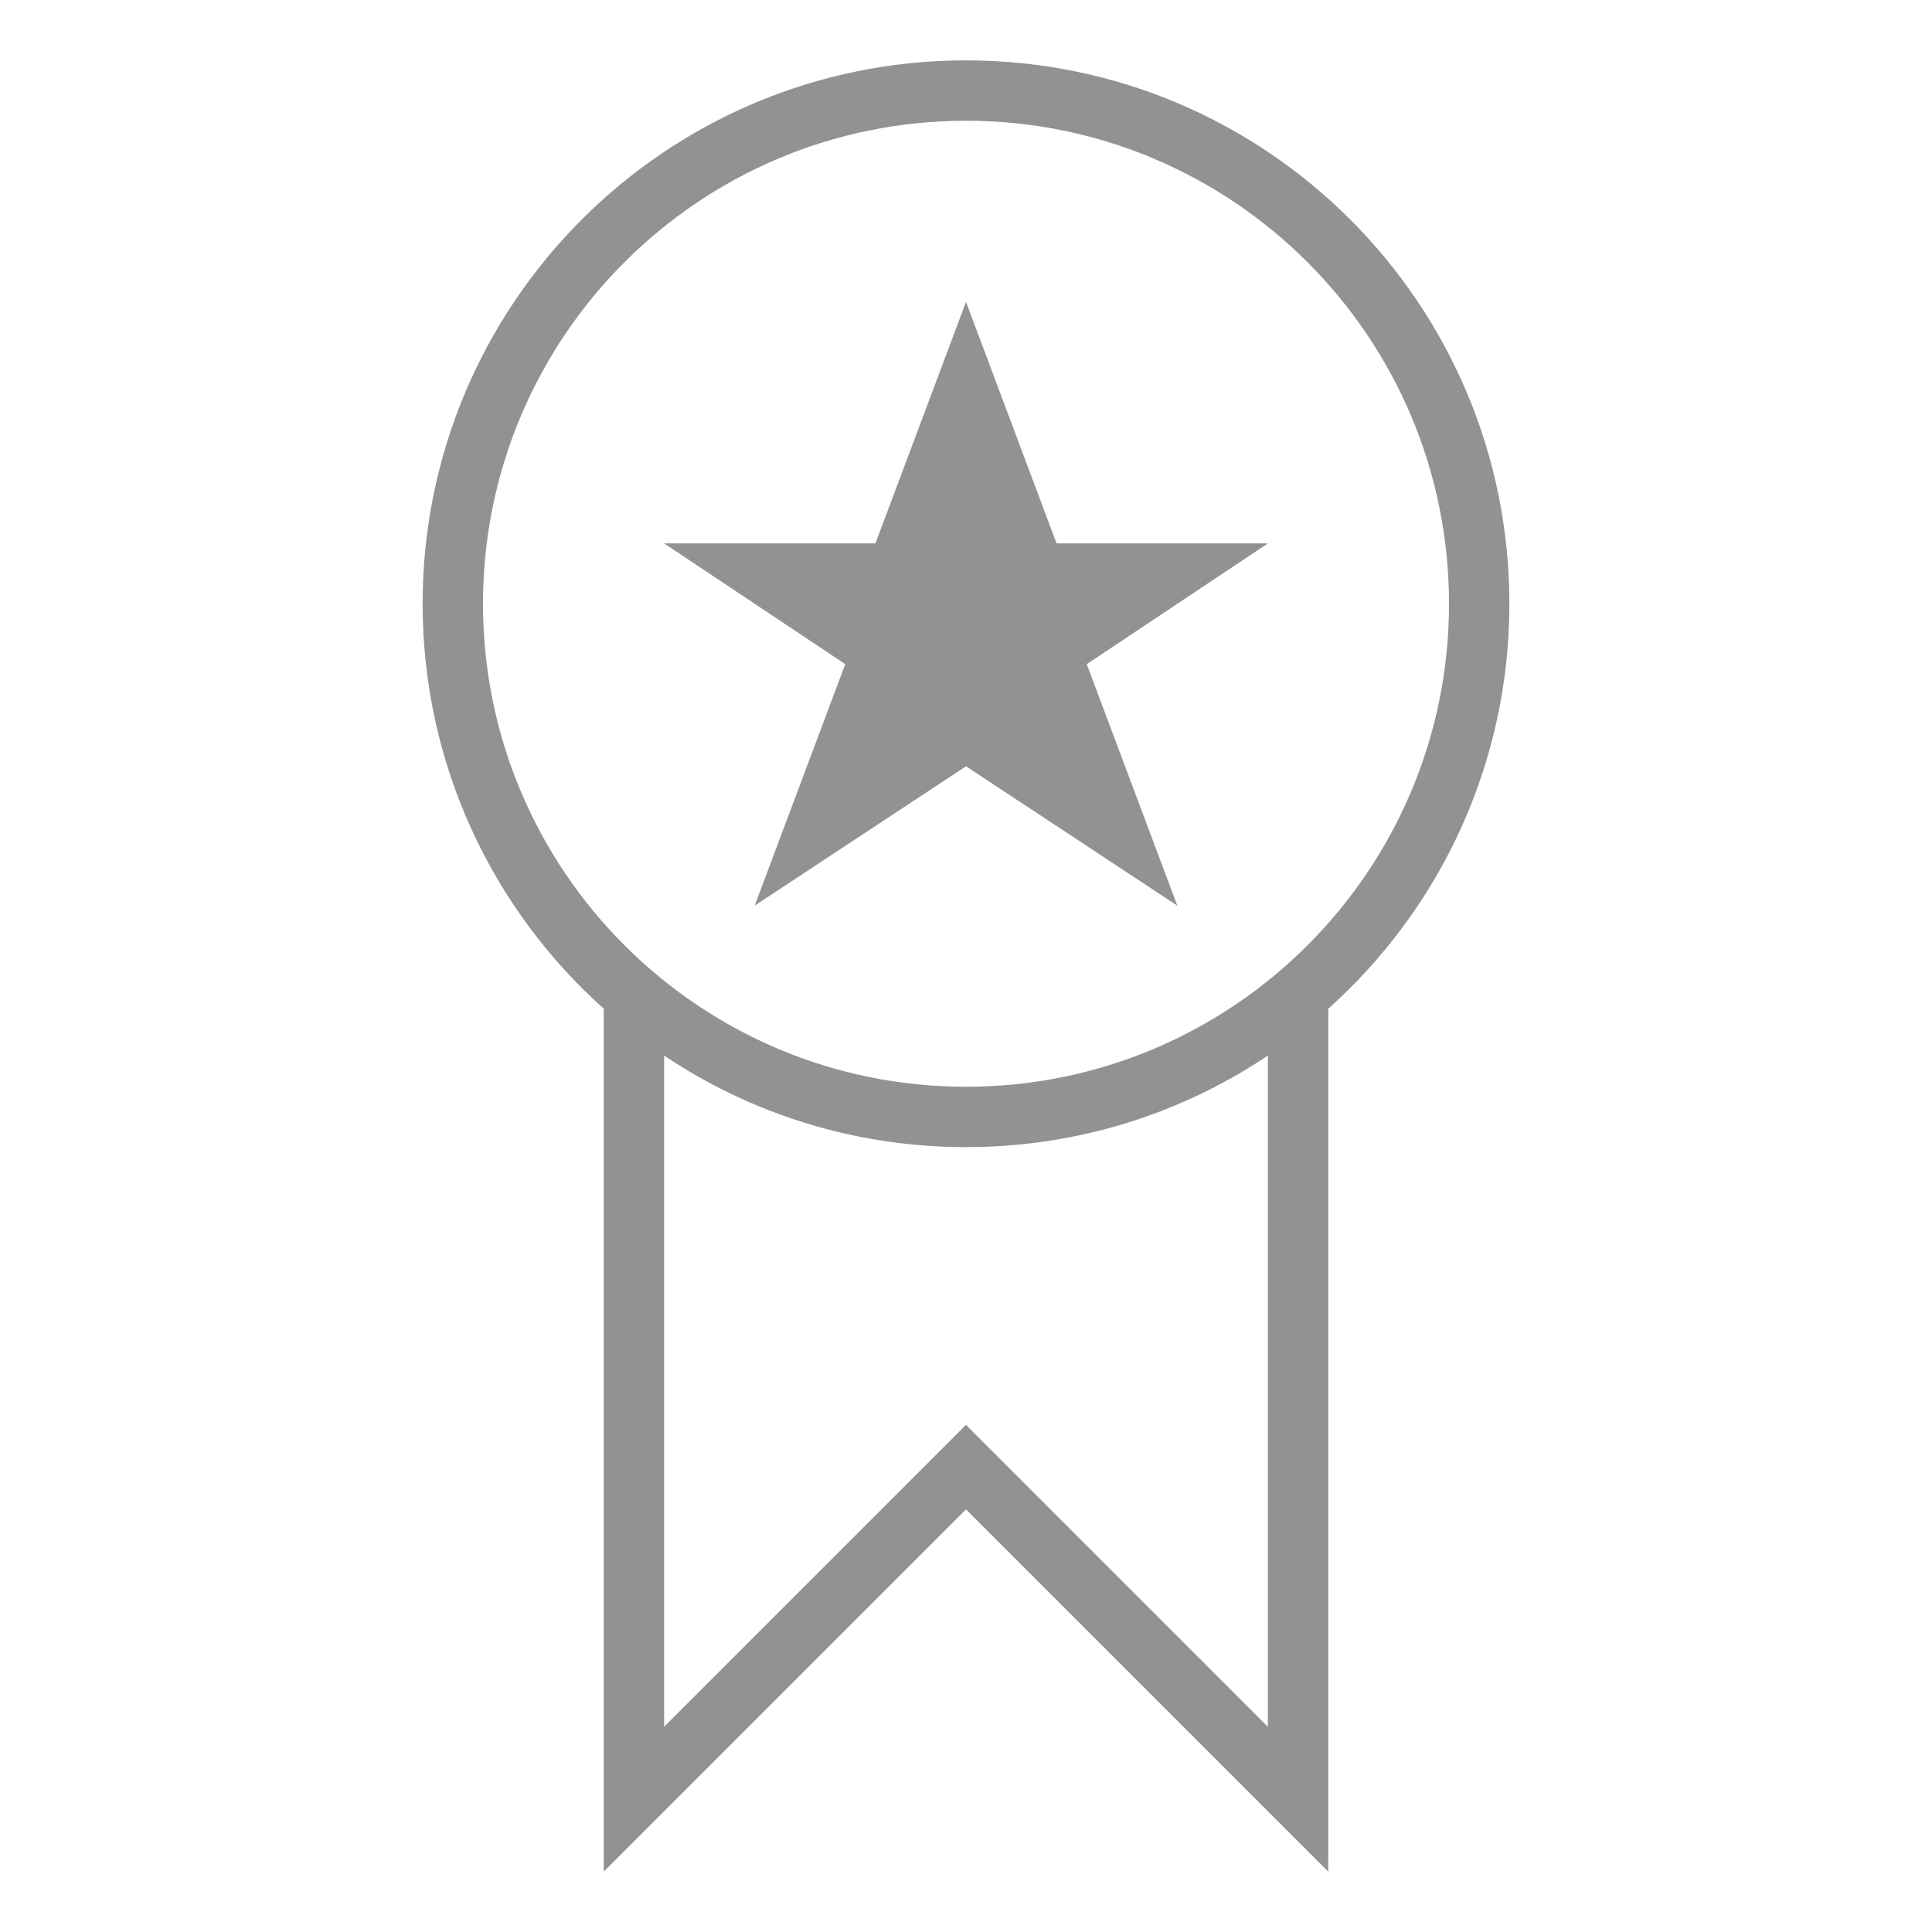
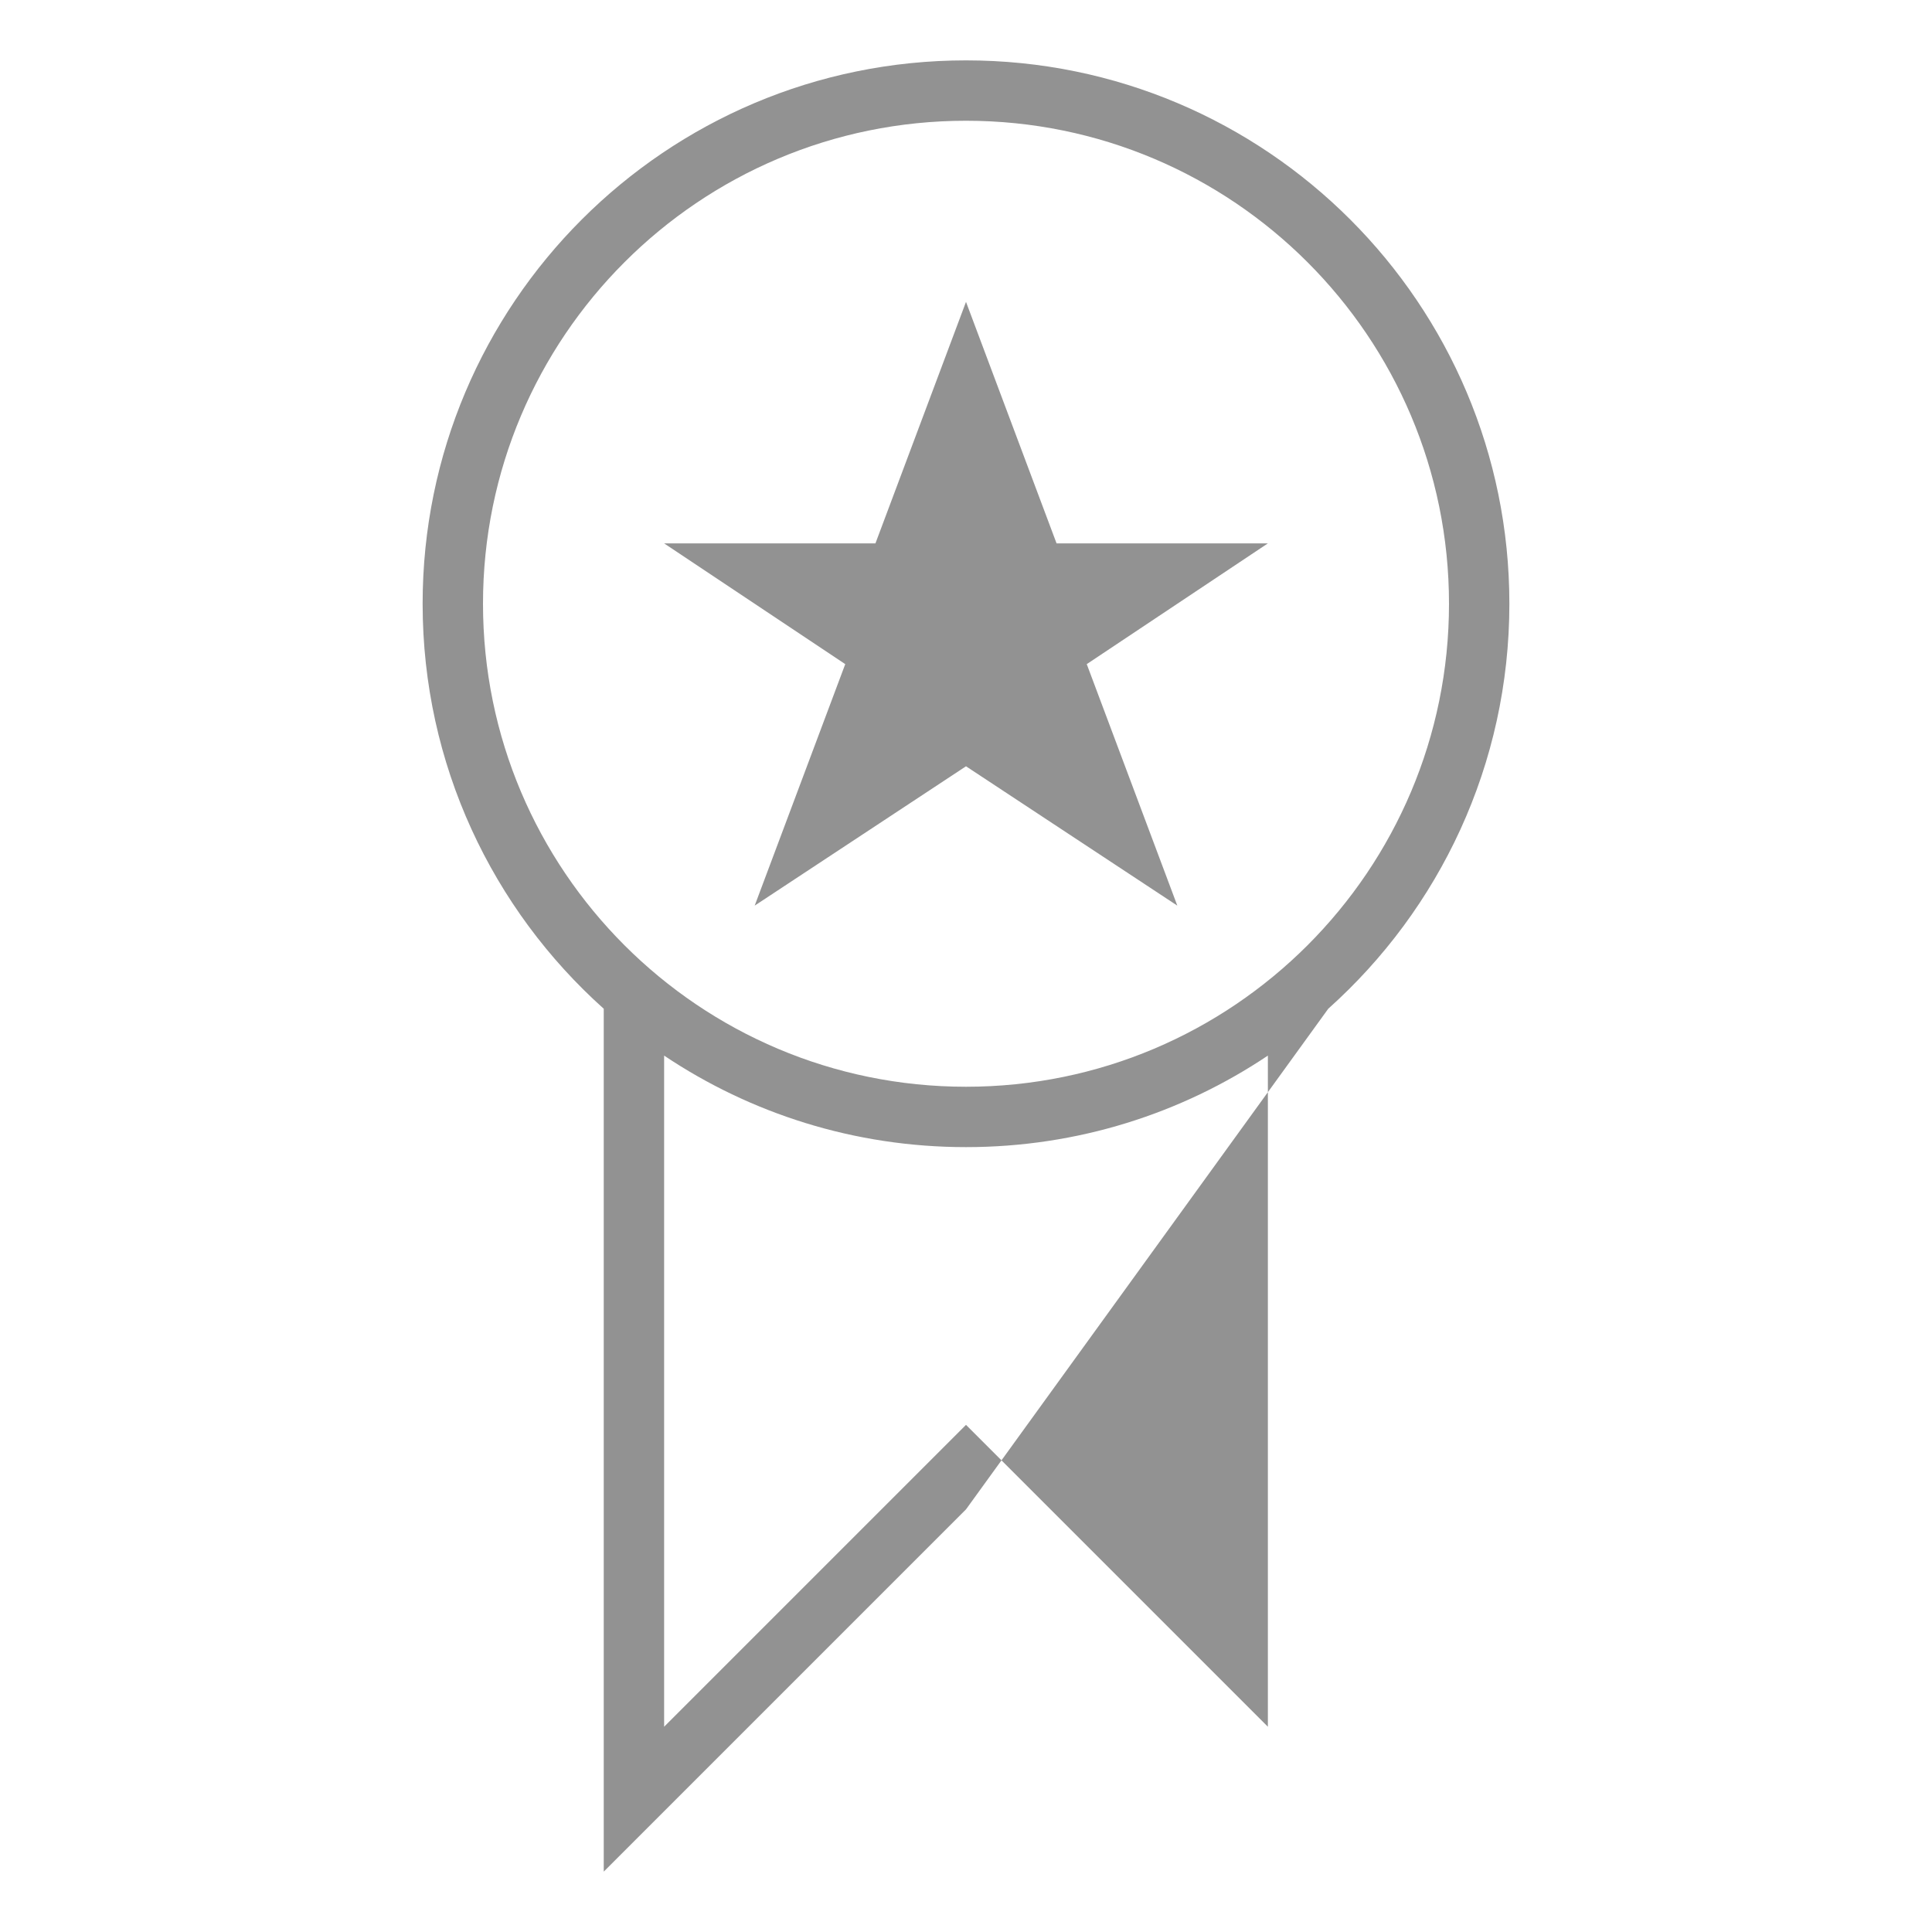
<svg xmlns="http://www.w3.org/2000/svg" height="32px" version="1.1" viewBox="0 0 32 32" width="32px">
  <title />
  <desc />
  <defs />
  <g fill="none" fill-rule="evenodd" id="Page-1" stroke="none" stroke-width="1">
    <g fill="#929292" id="icon-32-award">
-       <path d="M10,16.708 L10,31 L16,25 L22,31 L22,16.708 C23.841,15.06 25,12.665 25,10 C25,5.029 20.971,1 16,1 C11.029,1 7,5.029 7,10 C7,12.665 8.159,15.06 10,16.708 L10,16.708 L10,16.708 Z M11,17.484 L11,28.6 L16,23.6 L21,28.6 L21,17.484 C19.57,18.442 17.85,19 16,19 C14.15,19 12.43,18.442 11,17.484 L11,17.484 L11,17.484 Z M16,18 C20.418,18 24,14.418 24,10 C24,5.582 20.418,2 16,2 C11.582,2 8,5.582 8,10 C8,14.418 11.582,18 16,18 L16,18 Z M16,12.692 L12.5,15 L14,11 L11,9 L14.5,9 L16,5 L17.5,9 L21,9 L18,11 L19.5,15 L16,12.692 L16,12.692 Z" id="award" />
+       <path d="M10,16.708 L10,31 L16,25 L22,16.708 C23.841,15.06 25,12.665 25,10 C25,5.029 20.971,1 16,1 C11.029,1 7,5.029 7,10 C7,12.665 8.159,15.06 10,16.708 L10,16.708 L10,16.708 Z M11,17.484 L11,28.6 L16,23.6 L21,28.6 L21,17.484 C19.57,18.442 17.85,19 16,19 C14.15,19 12.43,18.442 11,17.484 L11,17.484 L11,17.484 Z M16,18 C20.418,18 24,14.418 24,10 C24,5.582 20.418,2 16,2 C11.582,2 8,5.582 8,10 C8,14.418 11.582,18 16,18 L16,18 Z M16,12.692 L12.5,15 L14,11 L11,9 L14.5,9 L16,5 L17.5,9 L21,9 L18,11 L19.5,15 L16,12.692 L16,12.692 Z" id="award" />
    </g>
  </g>
</svg>